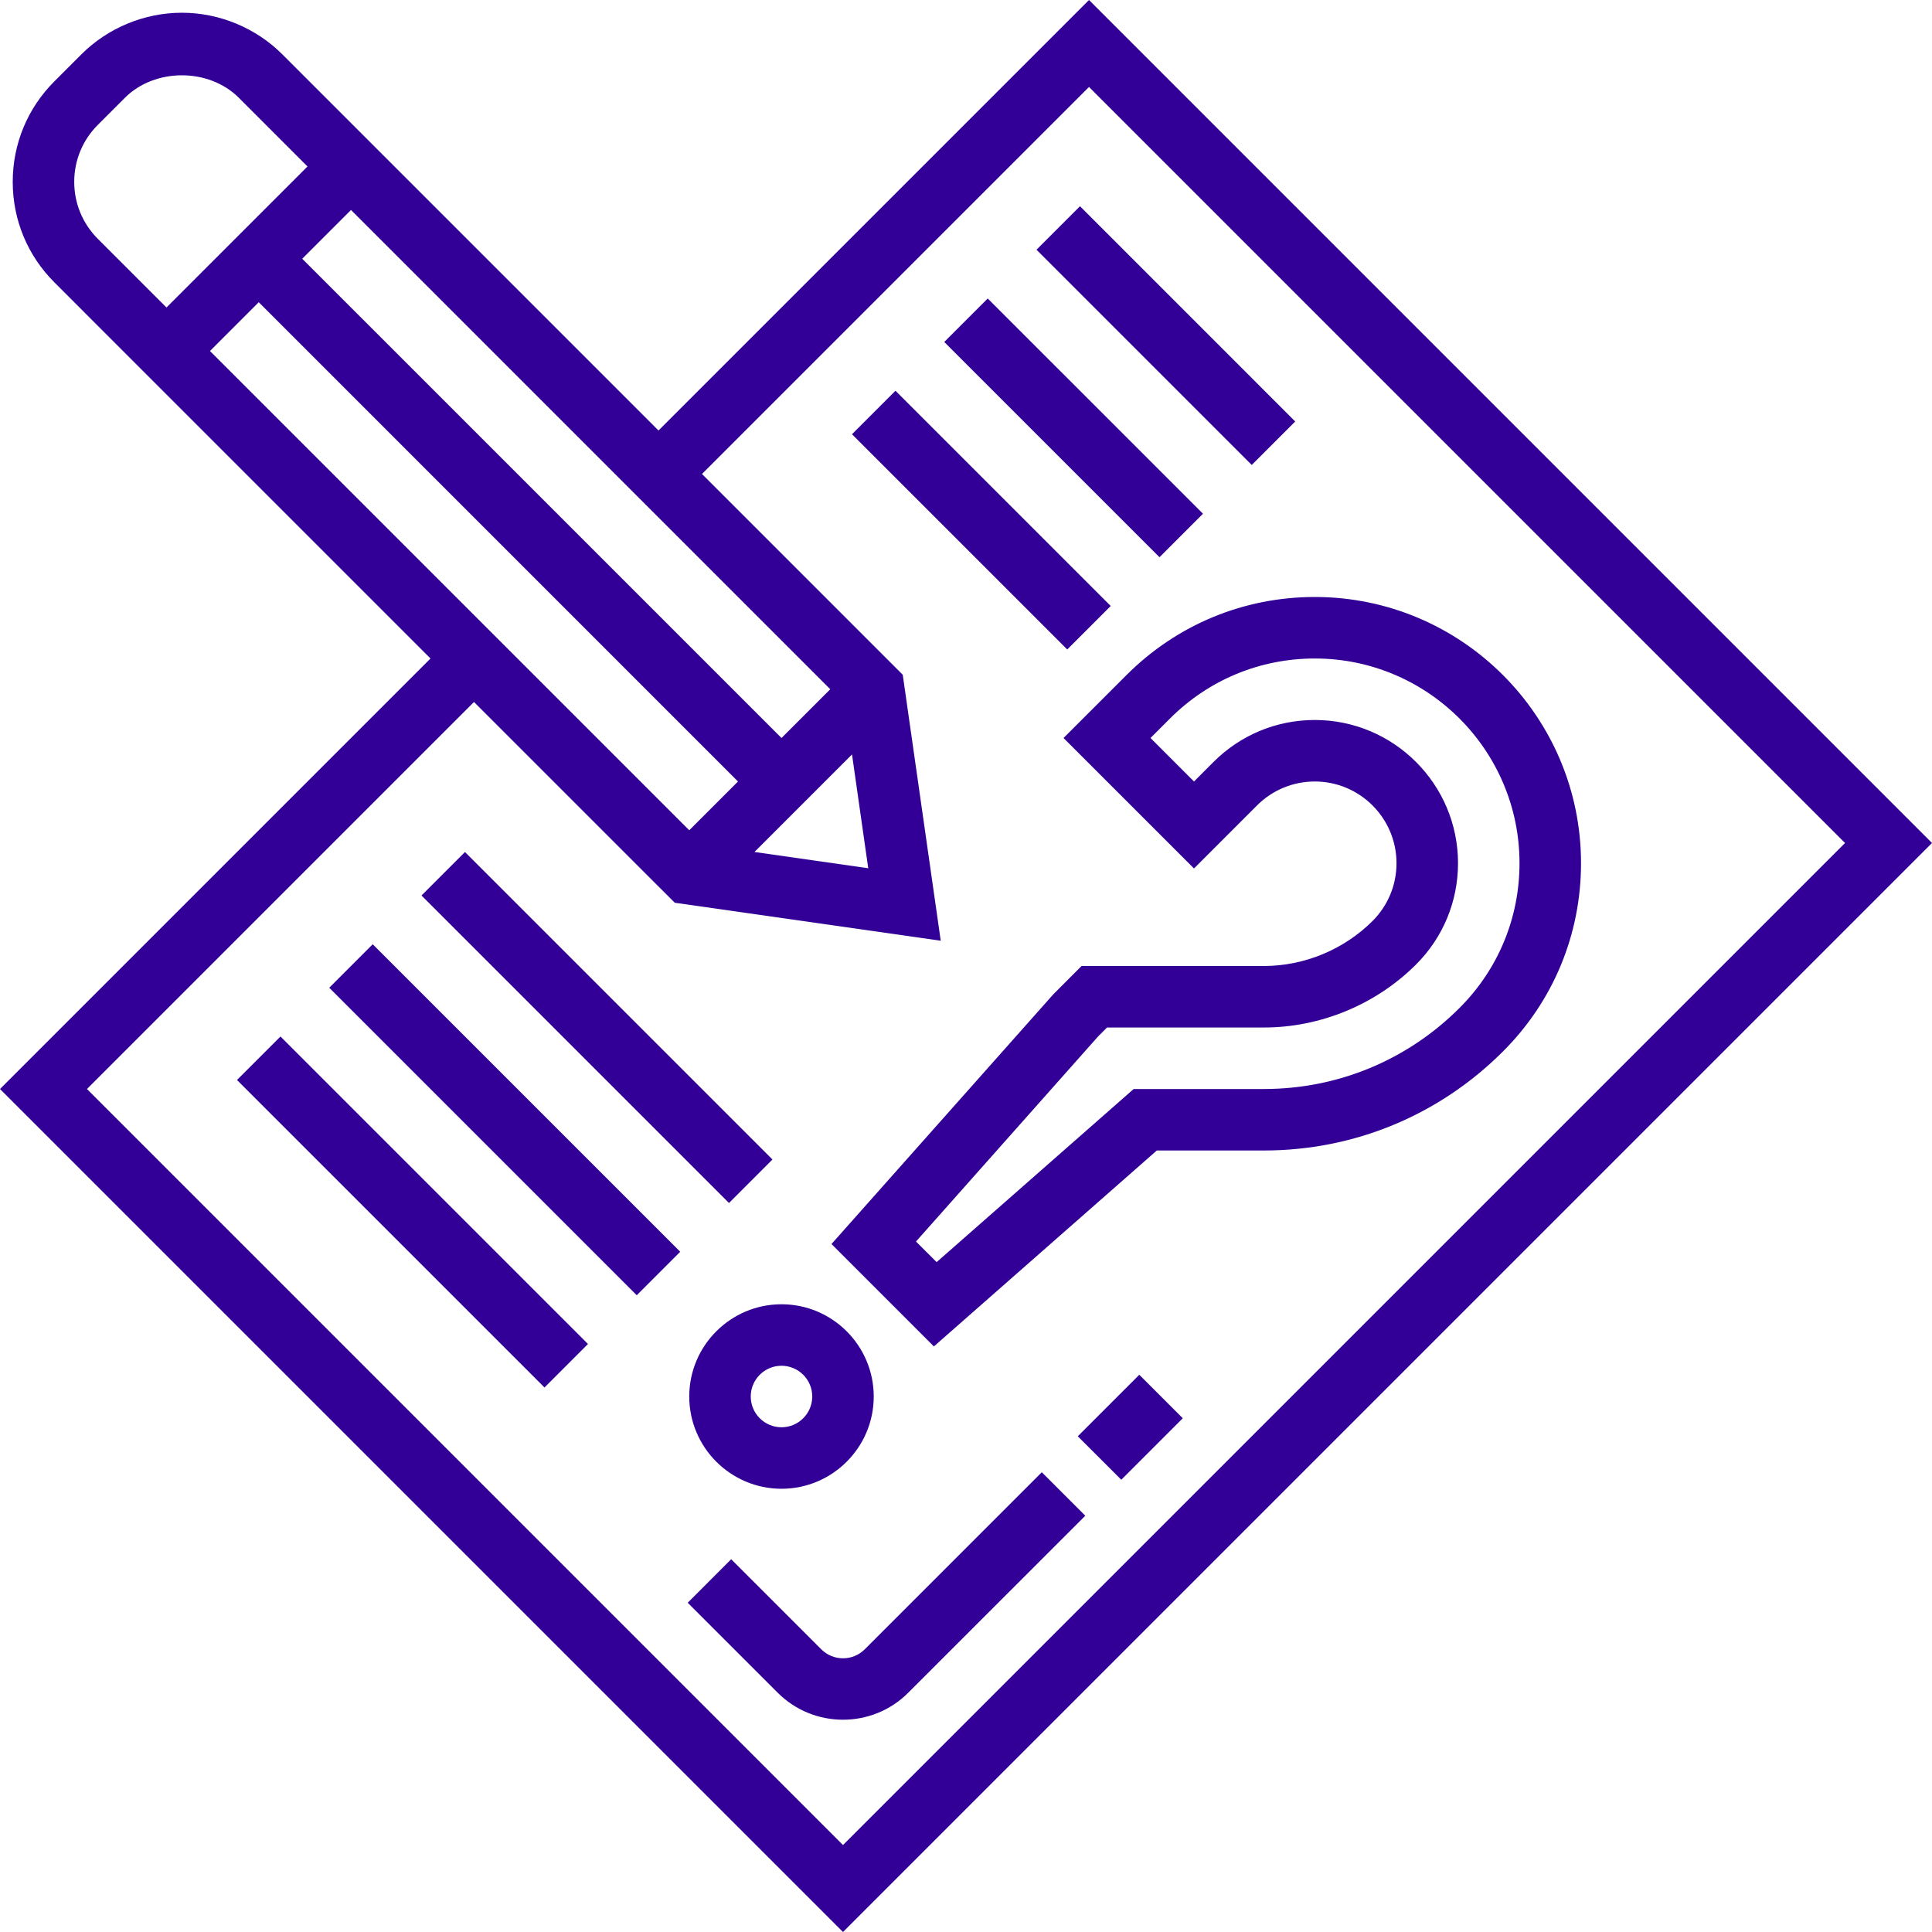
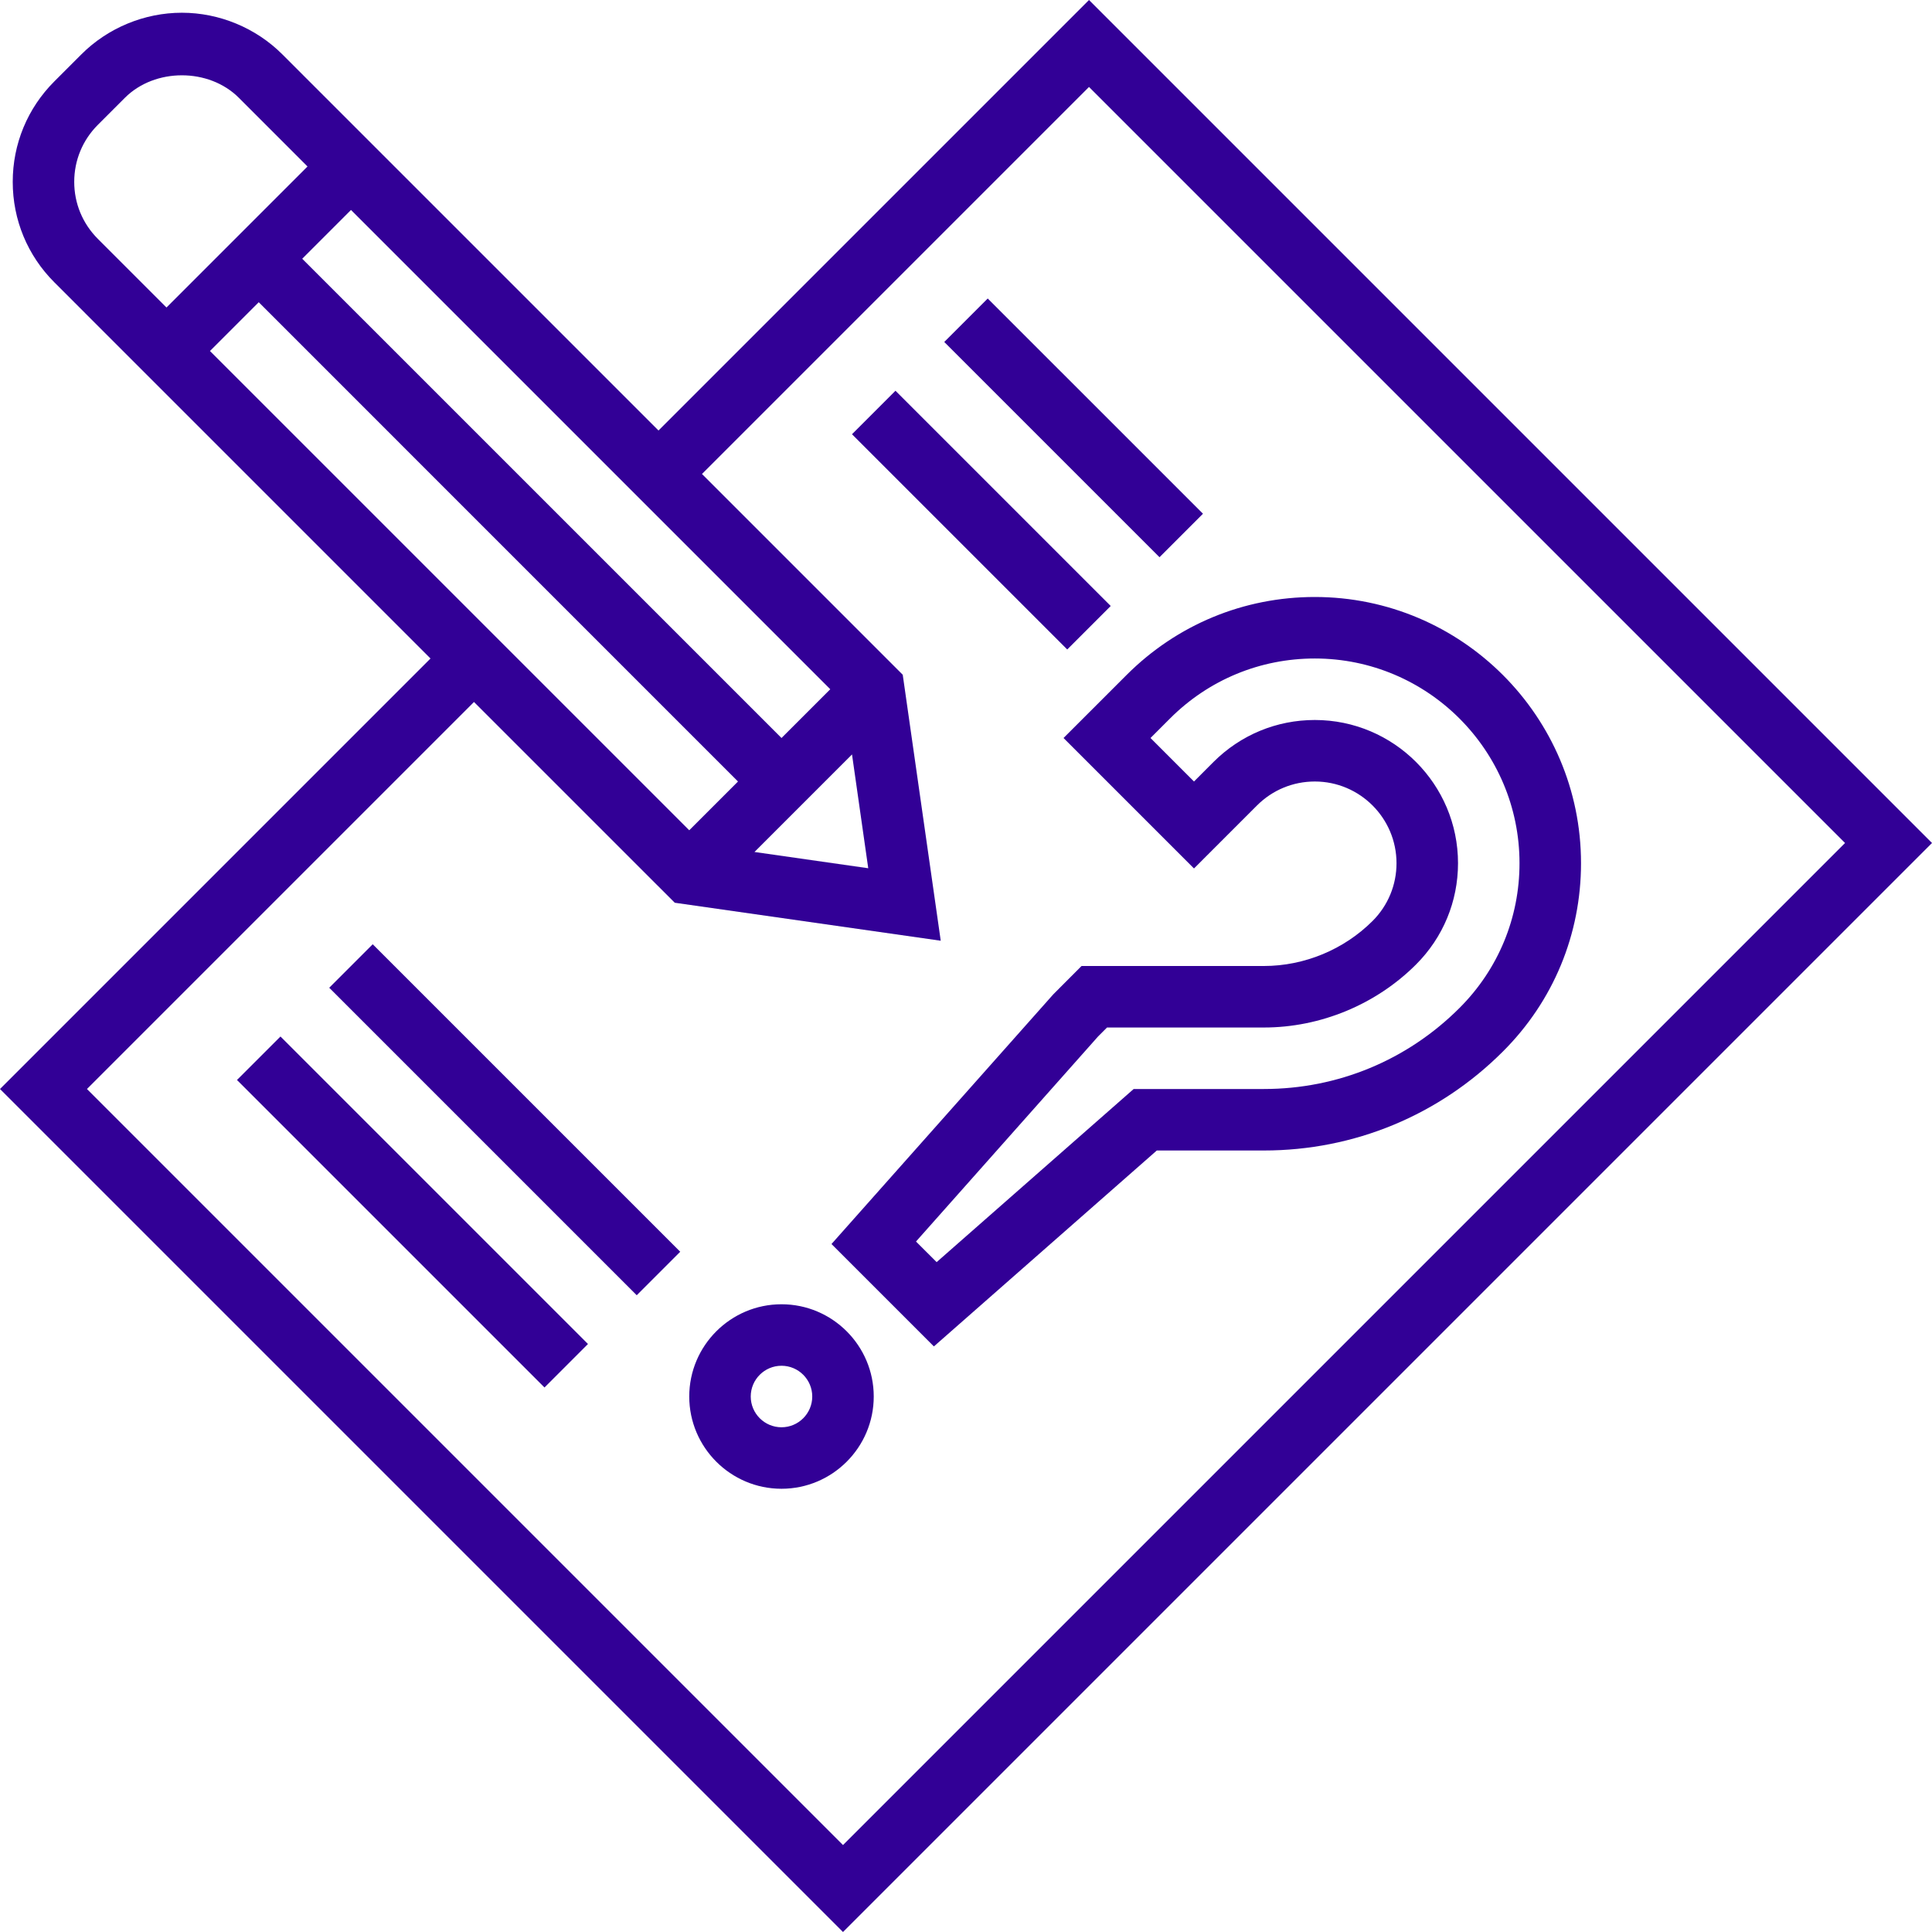
<svg xmlns="http://www.w3.org/2000/svg" width="105" height="105" viewBox="0 0 105 105" fill="none">
  <g clip-path="url(#clip0_96_415)">
-     <path d="M58.575 78.058L61.918 74.716L64.281 77.079L60.939 80.421L58.575 78.058Z" fill="#320096" />
-     <path d="M46.997 89.636C46.343 90.289 45.287 90.288 44.634 89.636L39.738 84.741L37.375 87.105L42.27 91.999C43.248 92.975 44.532 93.463 45.815 93.463C47.099 93.463 48.382 92.975 49.36 91.997L58.983 82.376L56.619 80.013L46.997 89.636Z" fill="#320096" />
    <path d="M59.185 0L35.788 23.397L15.345 2.955C13.908 1.516 11.917 0.692 9.884 0.692C7.849 0.692 5.859 1.516 4.422 2.955L2.955 4.422C1.494 5.883 0.692 7.822 0.692 9.884C0.692 11.946 1.494 13.885 2.955 15.345L23.397 35.788L0 59.185L45.815 105L105 45.815L59.185 0ZM47.187 47.187L41.004 46.303L46.305 41.002L47.187 47.187ZM14.062 16.425L40.109 42.473L37.459 45.123L11.411 19.076L14.062 16.425ZM42.473 40.109L16.425 14.062L19.076 11.411L45.123 37.459L42.473 40.109ZM4.034 9.884C4.034 8.714 4.489 7.614 5.318 6.785L6.787 5.316C8.417 3.685 11.353 3.685 12.982 5.316L16.712 9.048L9.048 16.712L5.318 12.982C4.489 12.153 4.034 11.053 4.034 9.884ZM4.726 59.185L25.76 38.151L36.672 49.062L51.127 51.127L49.062 36.672L38.151 25.76L59.185 4.726L100.274 45.815L45.815 100.274L4.726 59.185Z" fill="#320096" />
    <path d="M71.457 32.445C67.593 32.445 63.961 33.951 61.227 36.684L57.801 40.109L64.891 47.199L68.316 43.774C69.157 42.935 70.272 42.473 71.457 42.473C73.905 42.473 75.897 44.465 75.897 46.913C75.897 48.098 75.436 49.212 74.597 50.052C73.041 51.607 70.887 52.5 68.689 52.5H58.78L57.243 54.041L45.19 67.61L50.755 73.175L62.87 62.527H68.688C73.598 62.527 78.213 60.615 81.685 57.142C84.421 54.41 85.925 50.777 85.925 46.913C85.925 38.936 79.433 32.445 71.457 32.445ZM79.323 54.779C76.482 57.621 72.705 59.185 68.689 59.185H61.612L50.904 68.594L49.783 67.474L59.676 56.332L60.164 55.843H68.689C71.767 55.843 74.783 54.594 76.961 52.416C78.431 50.944 79.24 48.99 79.24 46.913C79.24 42.621 75.749 39.13 71.457 39.13C69.381 39.13 67.426 39.939 65.953 41.409L64.891 42.473L62.528 40.109L63.59 39.046C65.693 36.944 68.487 35.788 71.457 35.788C77.592 35.788 82.582 40.778 82.582 46.913C82.582 49.885 81.426 52.677 79.323 54.779Z" fill="#320096" />
    <path d="M37.459 75.897C37.459 78.661 39.708 80.911 42.473 80.911C45.237 80.911 47.486 78.661 47.486 75.897C47.486 73.133 45.237 70.884 42.473 70.884C39.708 70.884 37.459 73.133 37.459 75.897ZM42.473 74.226C43.395 74.226 44.144 74.976 44.144 75.897C44.144 76.818 43.395 77.569 42.473 77.569C41.55 77.569 40.801 76.818 40.801 75.897C40.801 74.976 41.55 74.226 42.473 74.226Z" fill="#320096" />
-     <path d="M56.331 13.572L58.695 11.209L70.392 22.907L68.029 25.27L56.331 13.572Z" fill="#320096" />
    <path d="M51.318 18.586L53.681 16.223L65.379 27.92L63.016 30.284L51.318 18.586Z" fill="#320096" />
    <path d="M46.304 23.6L48.667 21.236L60.365 32.934L58.002 35.297L46.304 23.6Z" fill="#320096" />
-     <path d="M22.907 48.668L25.27 46.305L41.982 63.016L39.619 65.38L22.907 48.668Z" fill="#320096" />
    <path d="M17.893 53.682L20.256 51.318L36.969 68.03L34.605 70.394L17.893 53.682Z" fill="#320096" />
    <path d="M12.879 58.695L15.243 56.332L31.955 73.043L29.592 75.407L12.879 58.695Z" fill="#320096" />
  </g>
  <defs>
    <clipPath id="clip0_96_415">
      <rect width="105" height="105" fill="white" />
    </clipPath>
  </defs>
</svg>